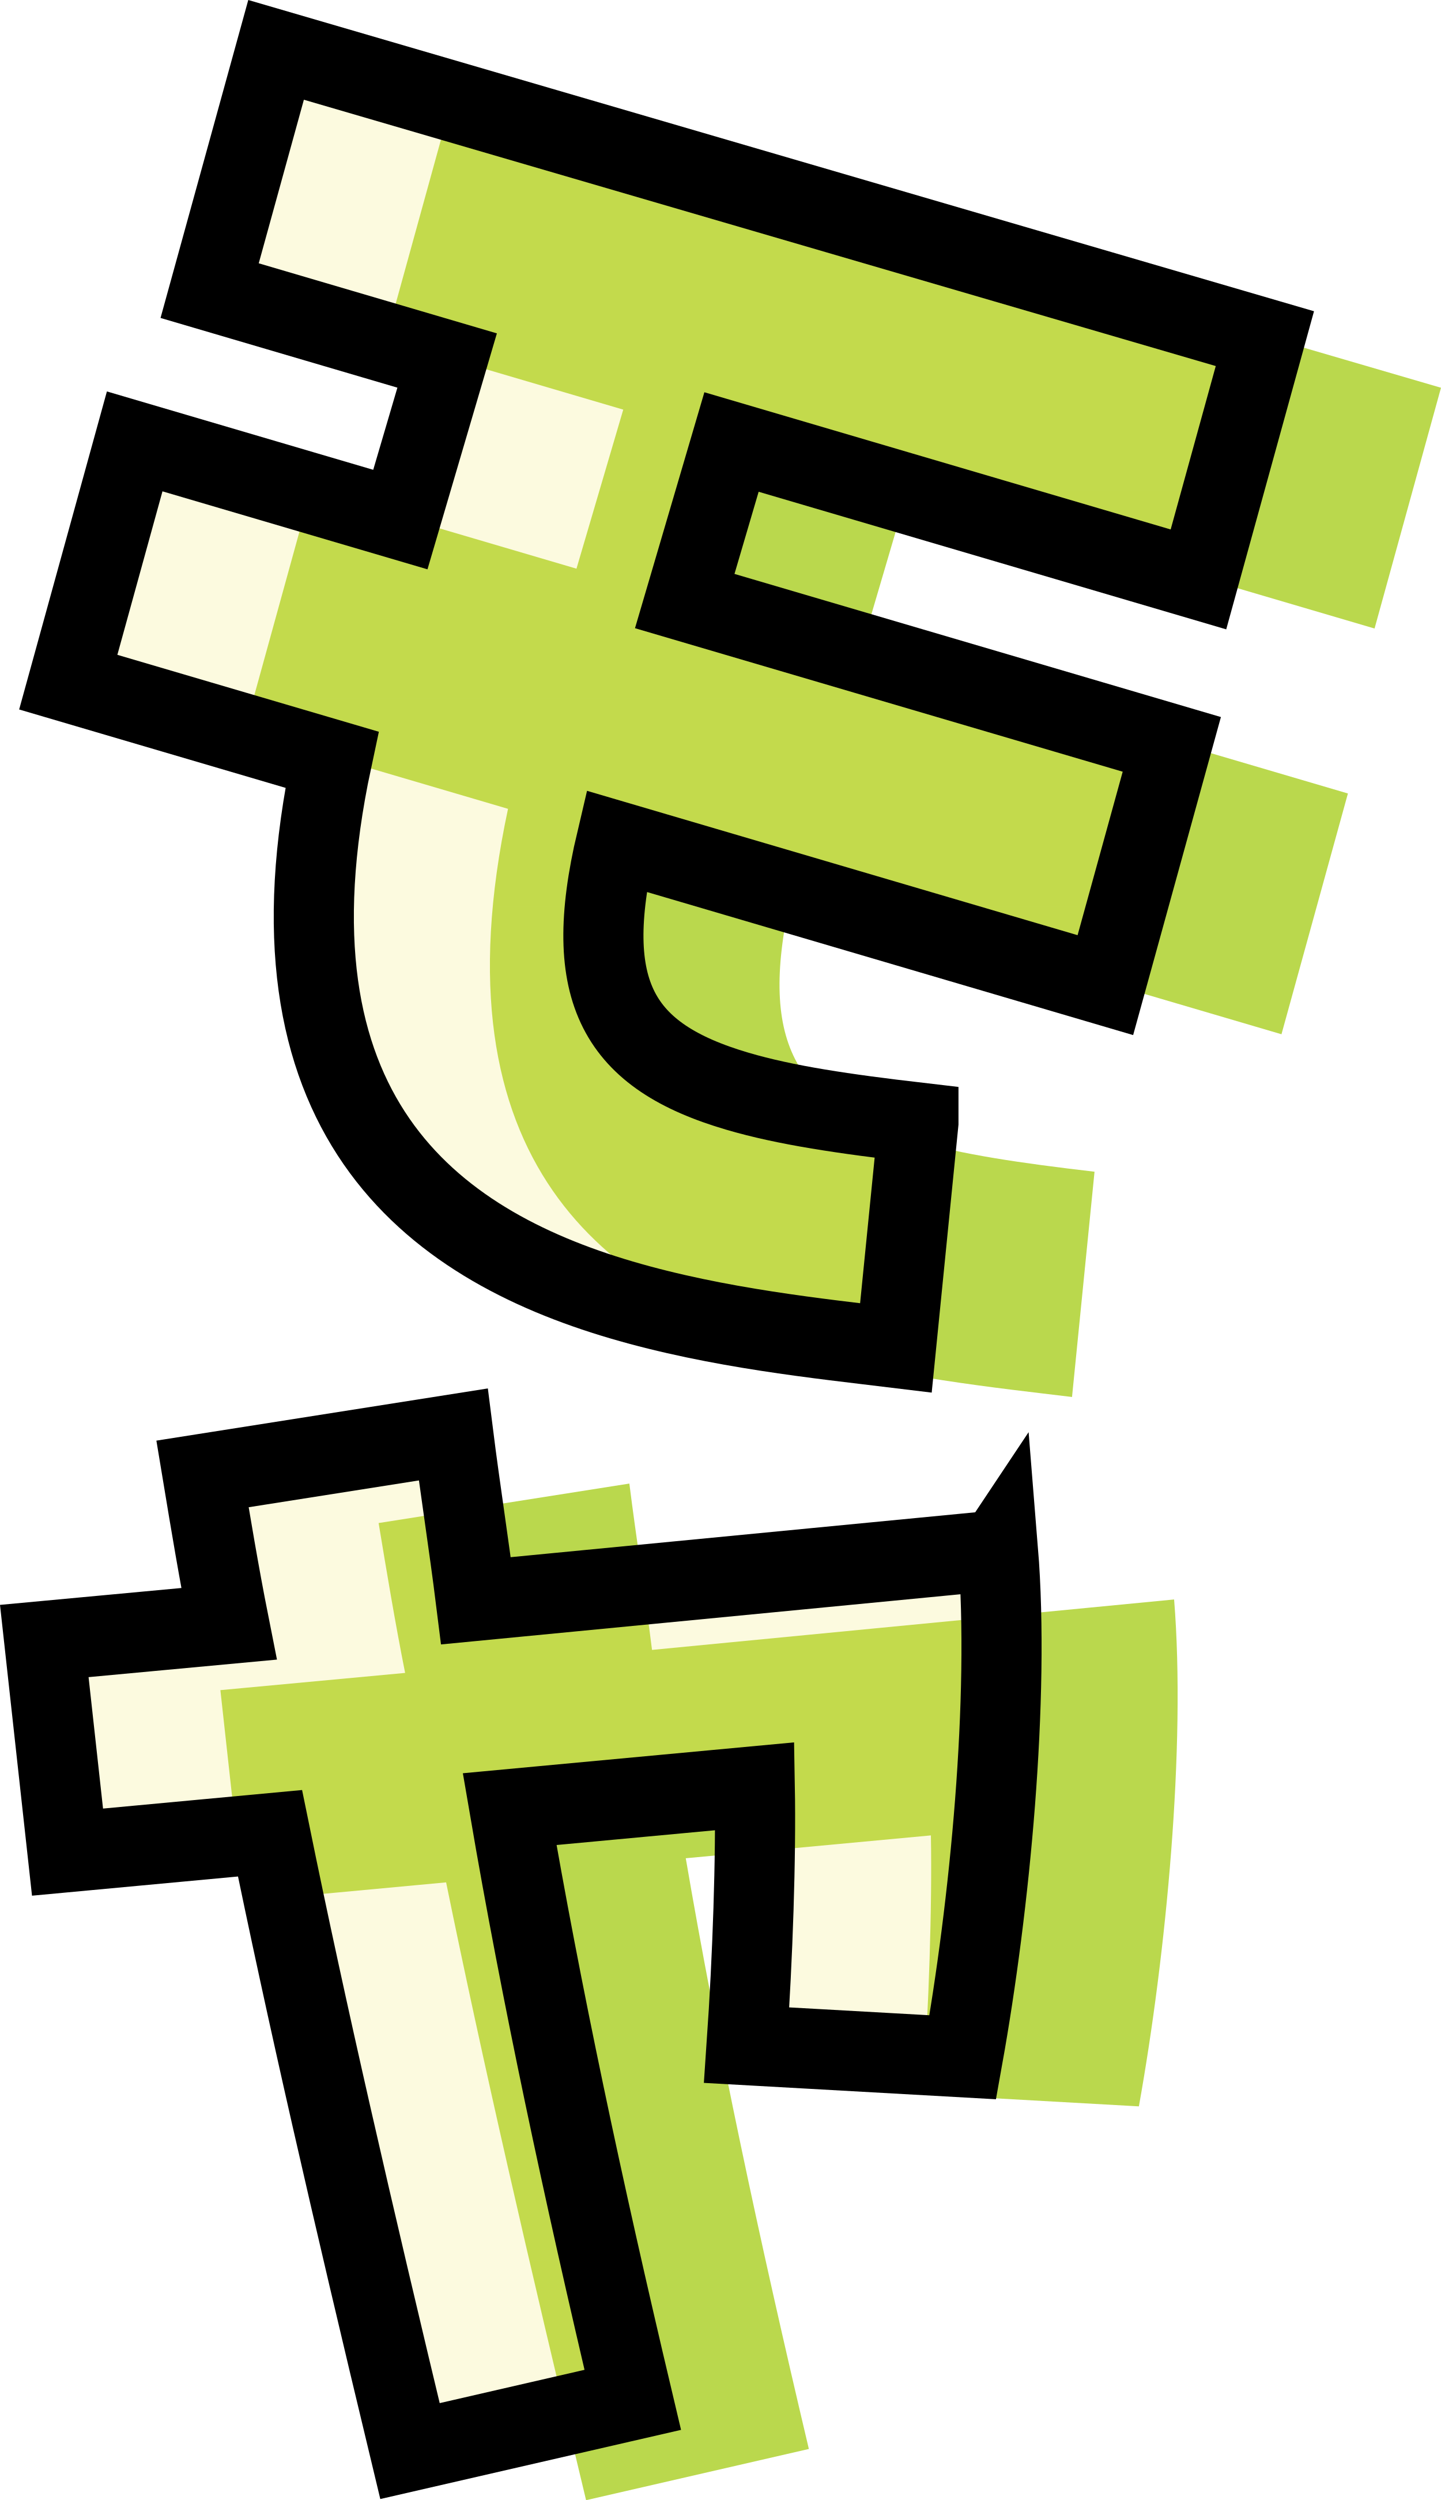
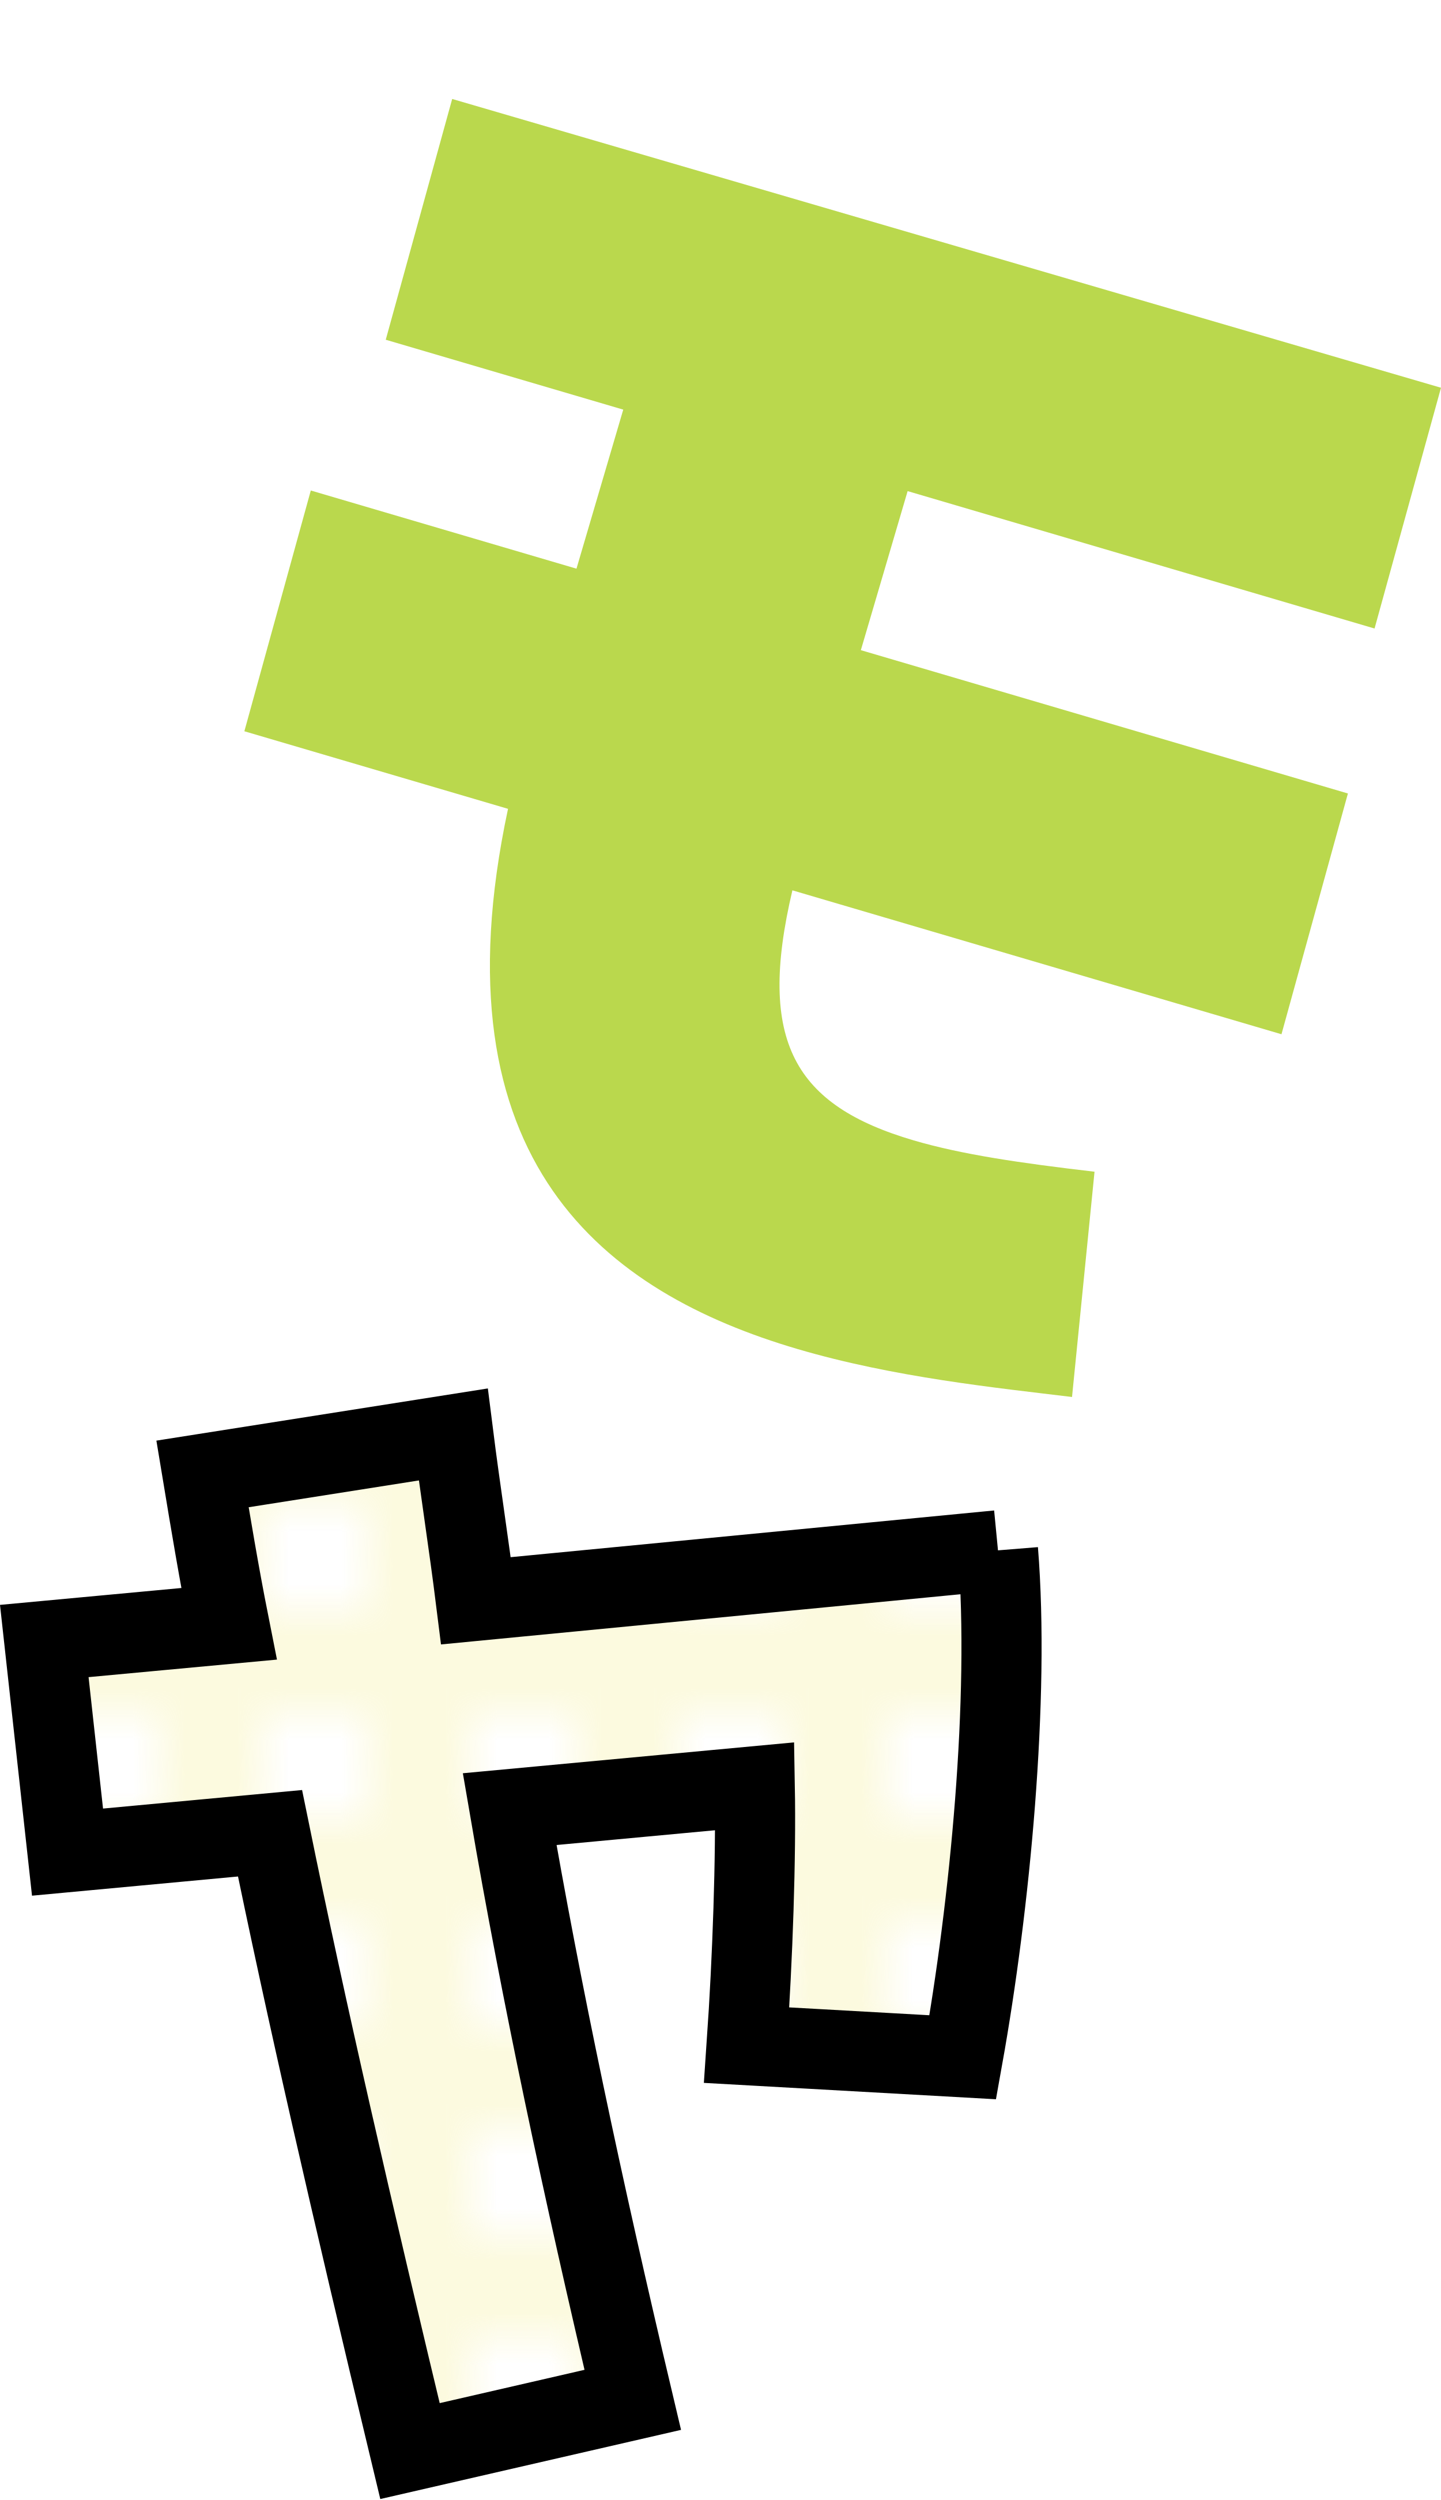
<svg xmlns="http://www.w3.org/2000/svg" id="b" data-name="レイヤー 2" width="179.838" height="311.935" viewBox="0 0 179.838 311.935">
  <defs>
    <style>
      .e {
        fill: none;
      }

      .f {
        fill: #efe34c;
      }

      .g {
        fill: #bad84d;
      }

      .h {
        fill: url(#d);
        stroke: #000;
        stroke-miterlimit: 10;
        stroke-width: 10px;
      }
    </style>
    <pattern id="d" data-name="新規パターン 14" x="0" y="0" width="4" height="4" patternTransform="translate(19.803 12.407) scale(6.497)" patternUnits="userSpaceOnUse" viewBox="0 0 4 4">
      <g>
-         <rect class="e" width="4" height="4" />
-         <circle class="f" cx="3" cy="4" r=".5" />
        <circle class="f" cx="1" cy="4" r=".5" />
        <circle class="f" cx="4" cy="2" r=".5" />
        <circle class="f" cx="2" cy="2" r=".5" />
        <circle class="f" cx="0" cy="2" r=".5" />
-         <circle class="f" cx="3" cy="0" r=".5" />
        <circle class="f" cx="1" cy="0" r=".5" />
      </g>
    </pattern>
  </defs>
  <g id="c" data-name="レイヤー 1">
    <g>
      <path class="g" d="M136.598,146.191l-2.808,28.104c-9.486-1.154-22.208-2.439-34.265-5.986-23.862-7.02-45.566-23.23-36.123-67.395l-32.905-9.678,8.291-30.039,33.156,9.754,5.838-19.844-29.64-8.719,8.291-30.039,123.404,36.029-8.291,30.039-58.273-17.143-5.838,19.844,60.786,17.881-8.291,30.039-61.037-17.955c-4.464,18.881.293,26.832,15.113,31.191,6.028,1.773,13.357,2.838,22.591,3.916Z" />
-       <path class="g" d="M146.529,199.556c1.492,18.42-1.01,44.369-4.395,63.244l-26.974-1.512c.762-11.029,1.177-23.365,1.017-32.295l-30.593,2.85c3.921,22.891,9.096,47.229,15.362,73.701l-27.802,6.391c-7.305-30.4-12.943-54.918-17.468-77.082l-25.271,2.354-2.901-26.338,23.055-2.148c-1.264-6.367-2.286-12.533-3.307-18.699l31.293-4.926c.861,6.852,1.945,13.682,2.828,20.754l65.155-6.293Z" />
    </g>
    <g>
-       <path class="h" d="M114.619,140.064l-2.809,28.104c-9.486-1.154-22.208-2.439-34.264-5.986-23.862-7.02-45.567-23.23-36.123-67.395l-32.904-9.678,8.29-30.039,33.156,9.754,5.838-19.844-29.64-8.719,8.291-30.039,123.404,36.029-8.291,30.039-58.274-17.143-5.837,19.844,60.786,17.881-8.291,30.037-61.037-17.955c-4.463,18.883.294,26.834,15.114,31.191,6.027,1.775,13.357,2.84,22.591,3.918Z" />
-       <path class="h" d="M124.55,193.429c1.493,18.42-1.01,44.369-4.395,63.244l-26.974-1.512c.762-11.029,1.178-23.365,1.017-32.295l-30.592,2.85c3.921,22.891,9.095,47.229,15.363,73.701l-27.803,6.391c-7.305-30.4-12.942-54.92-17.467-77.082l-25.272,2.354-2.9-26.34,23.055-2.146c-1.264-6.367-2.285-12.533-3.307-18.699l31.293-4.926c.862,6.85,1.946,13.682,2.828,20.754l65.154-6.293Z" />
+       <path class="h" d="M124.55,193.429c1.493,18.42-1.01,44.369-4.395,63.244l-26.974-1.512c.762-11.029,1.178-23.365,1.017-32.295l-30.592,2.85c3.921,22.891,9.095,47.229,15.363,73.701l-27.803,6.391c-7.305-30.4-12.942-54.92-17.467-77.082l-25.272,2.354-2.9-26.34,23.055-2.146c-1.264-6.367-2.285-12.533-3.307-18.699l31.293-4.926c.862,6.85,1.946,13.682,2.828,20.754l65.154-6.293" />
    </g>
  </g>
</svg>